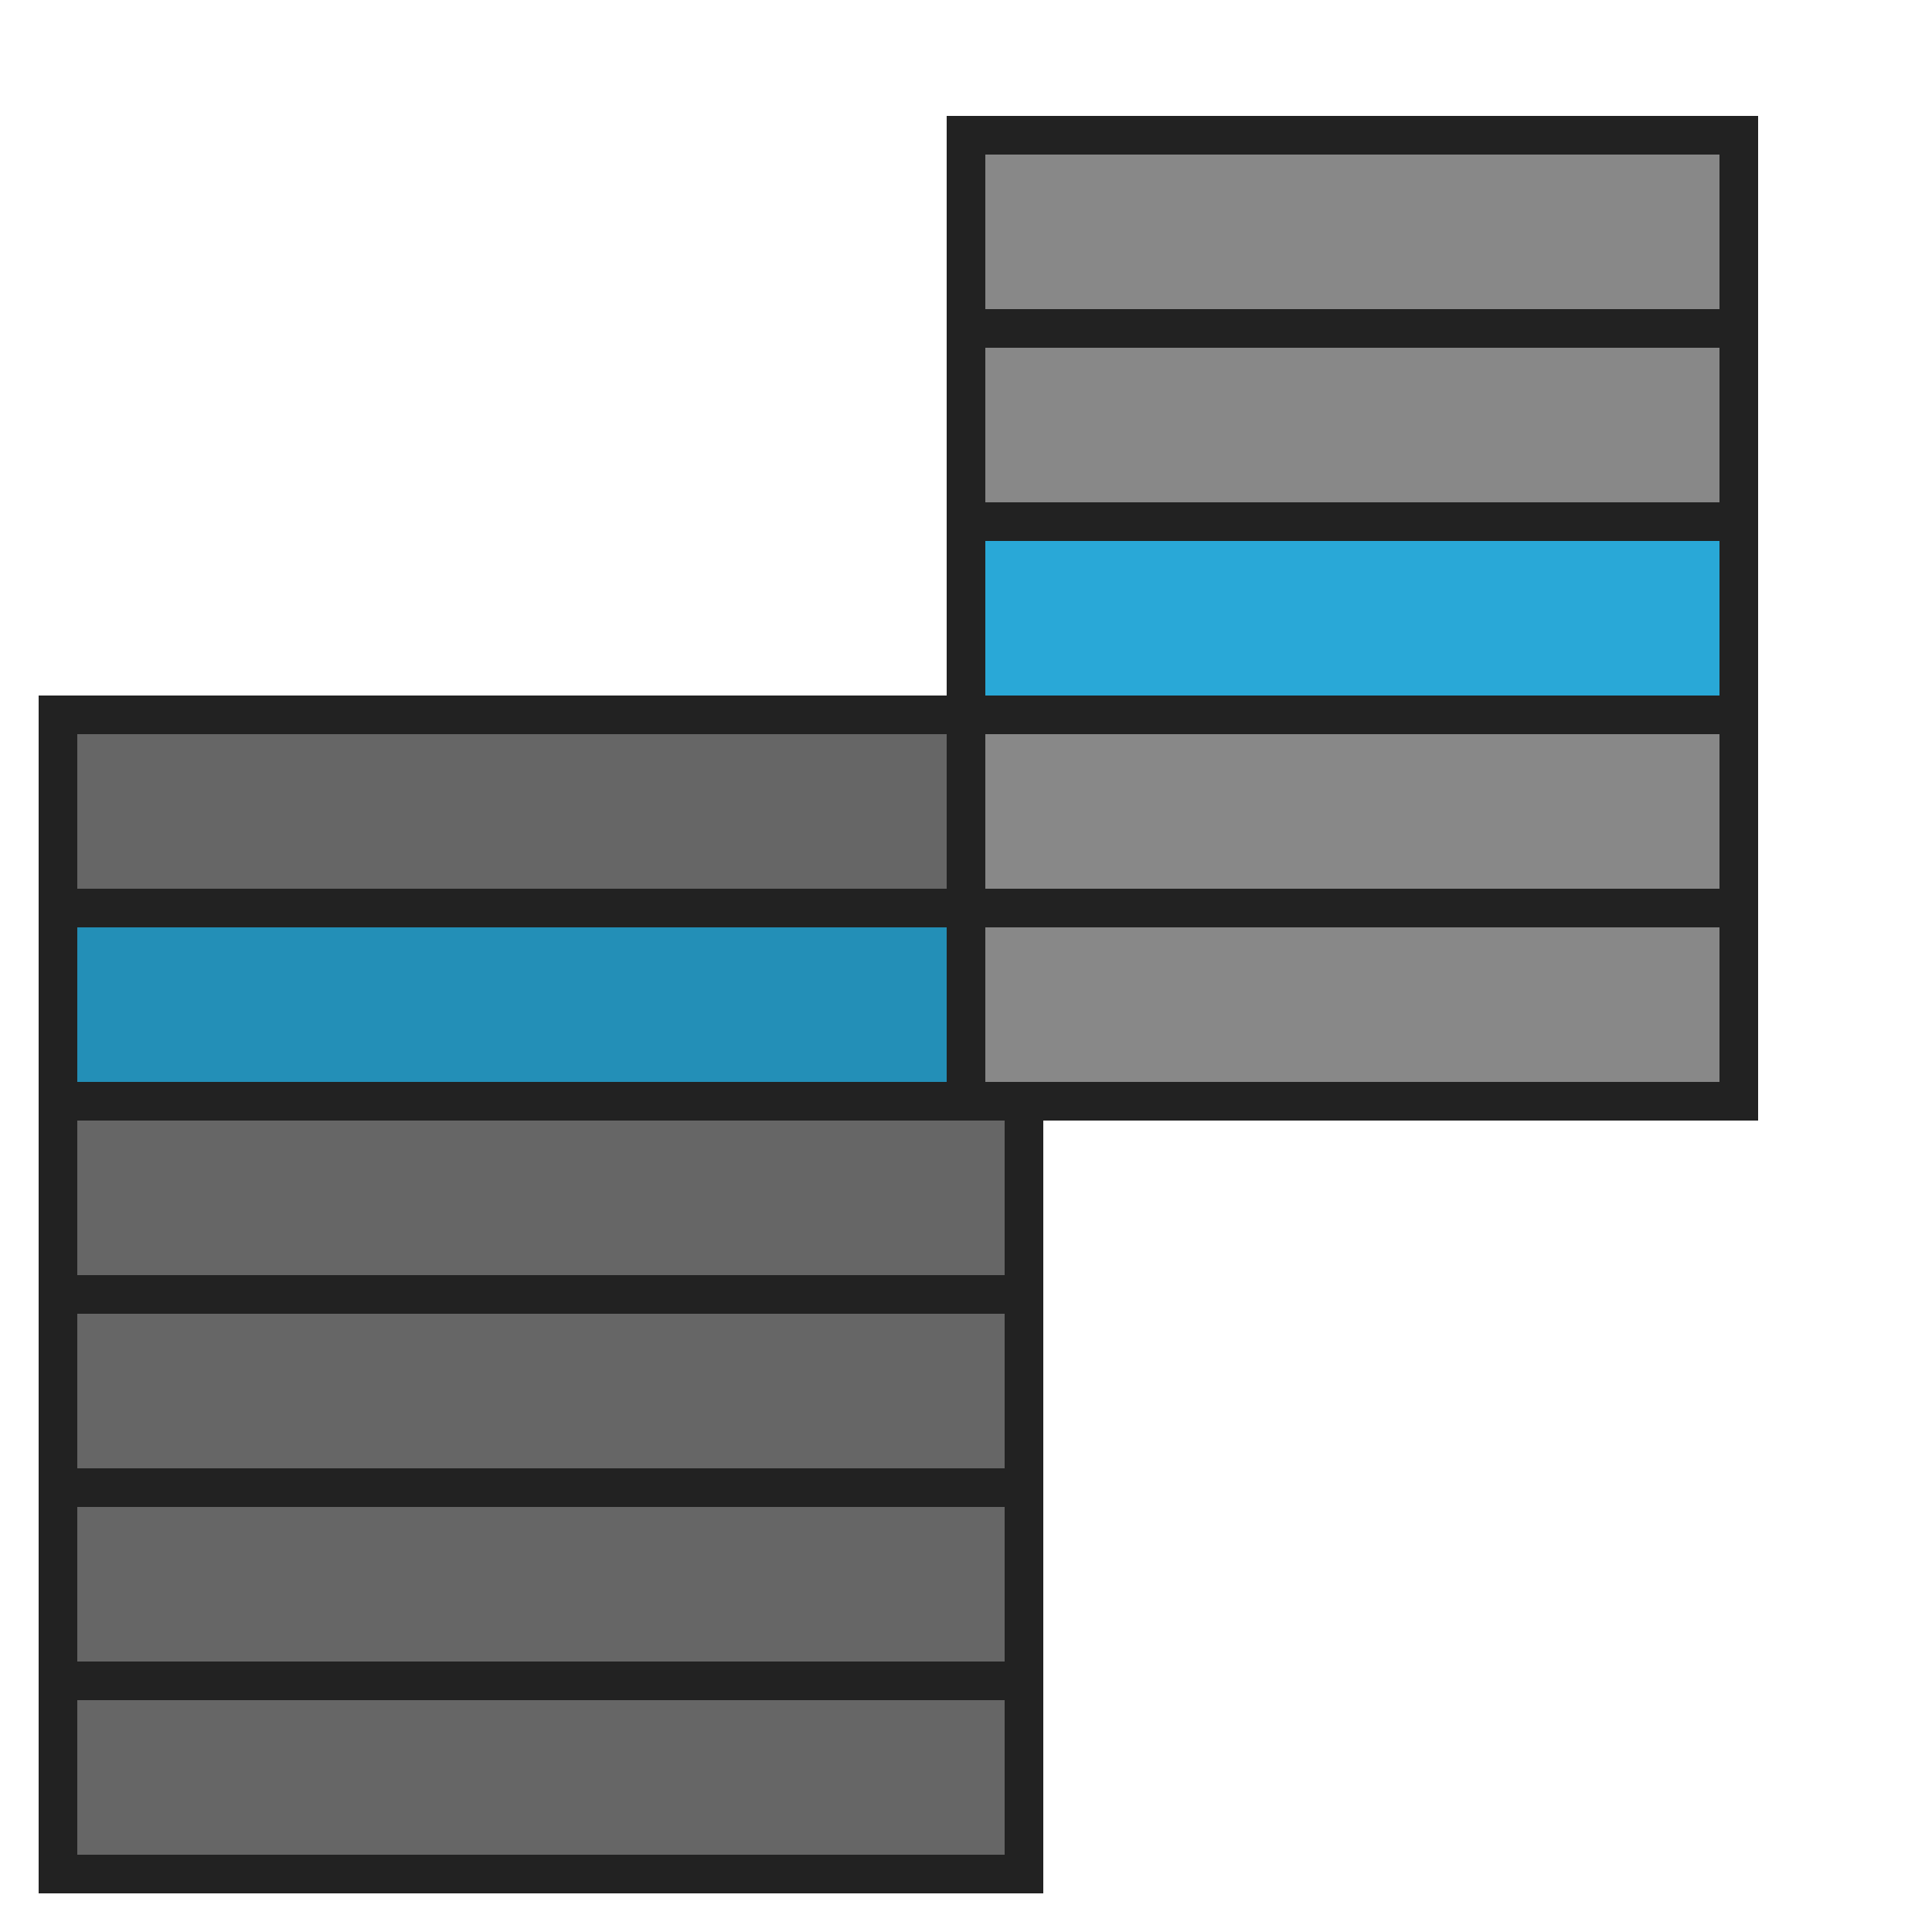
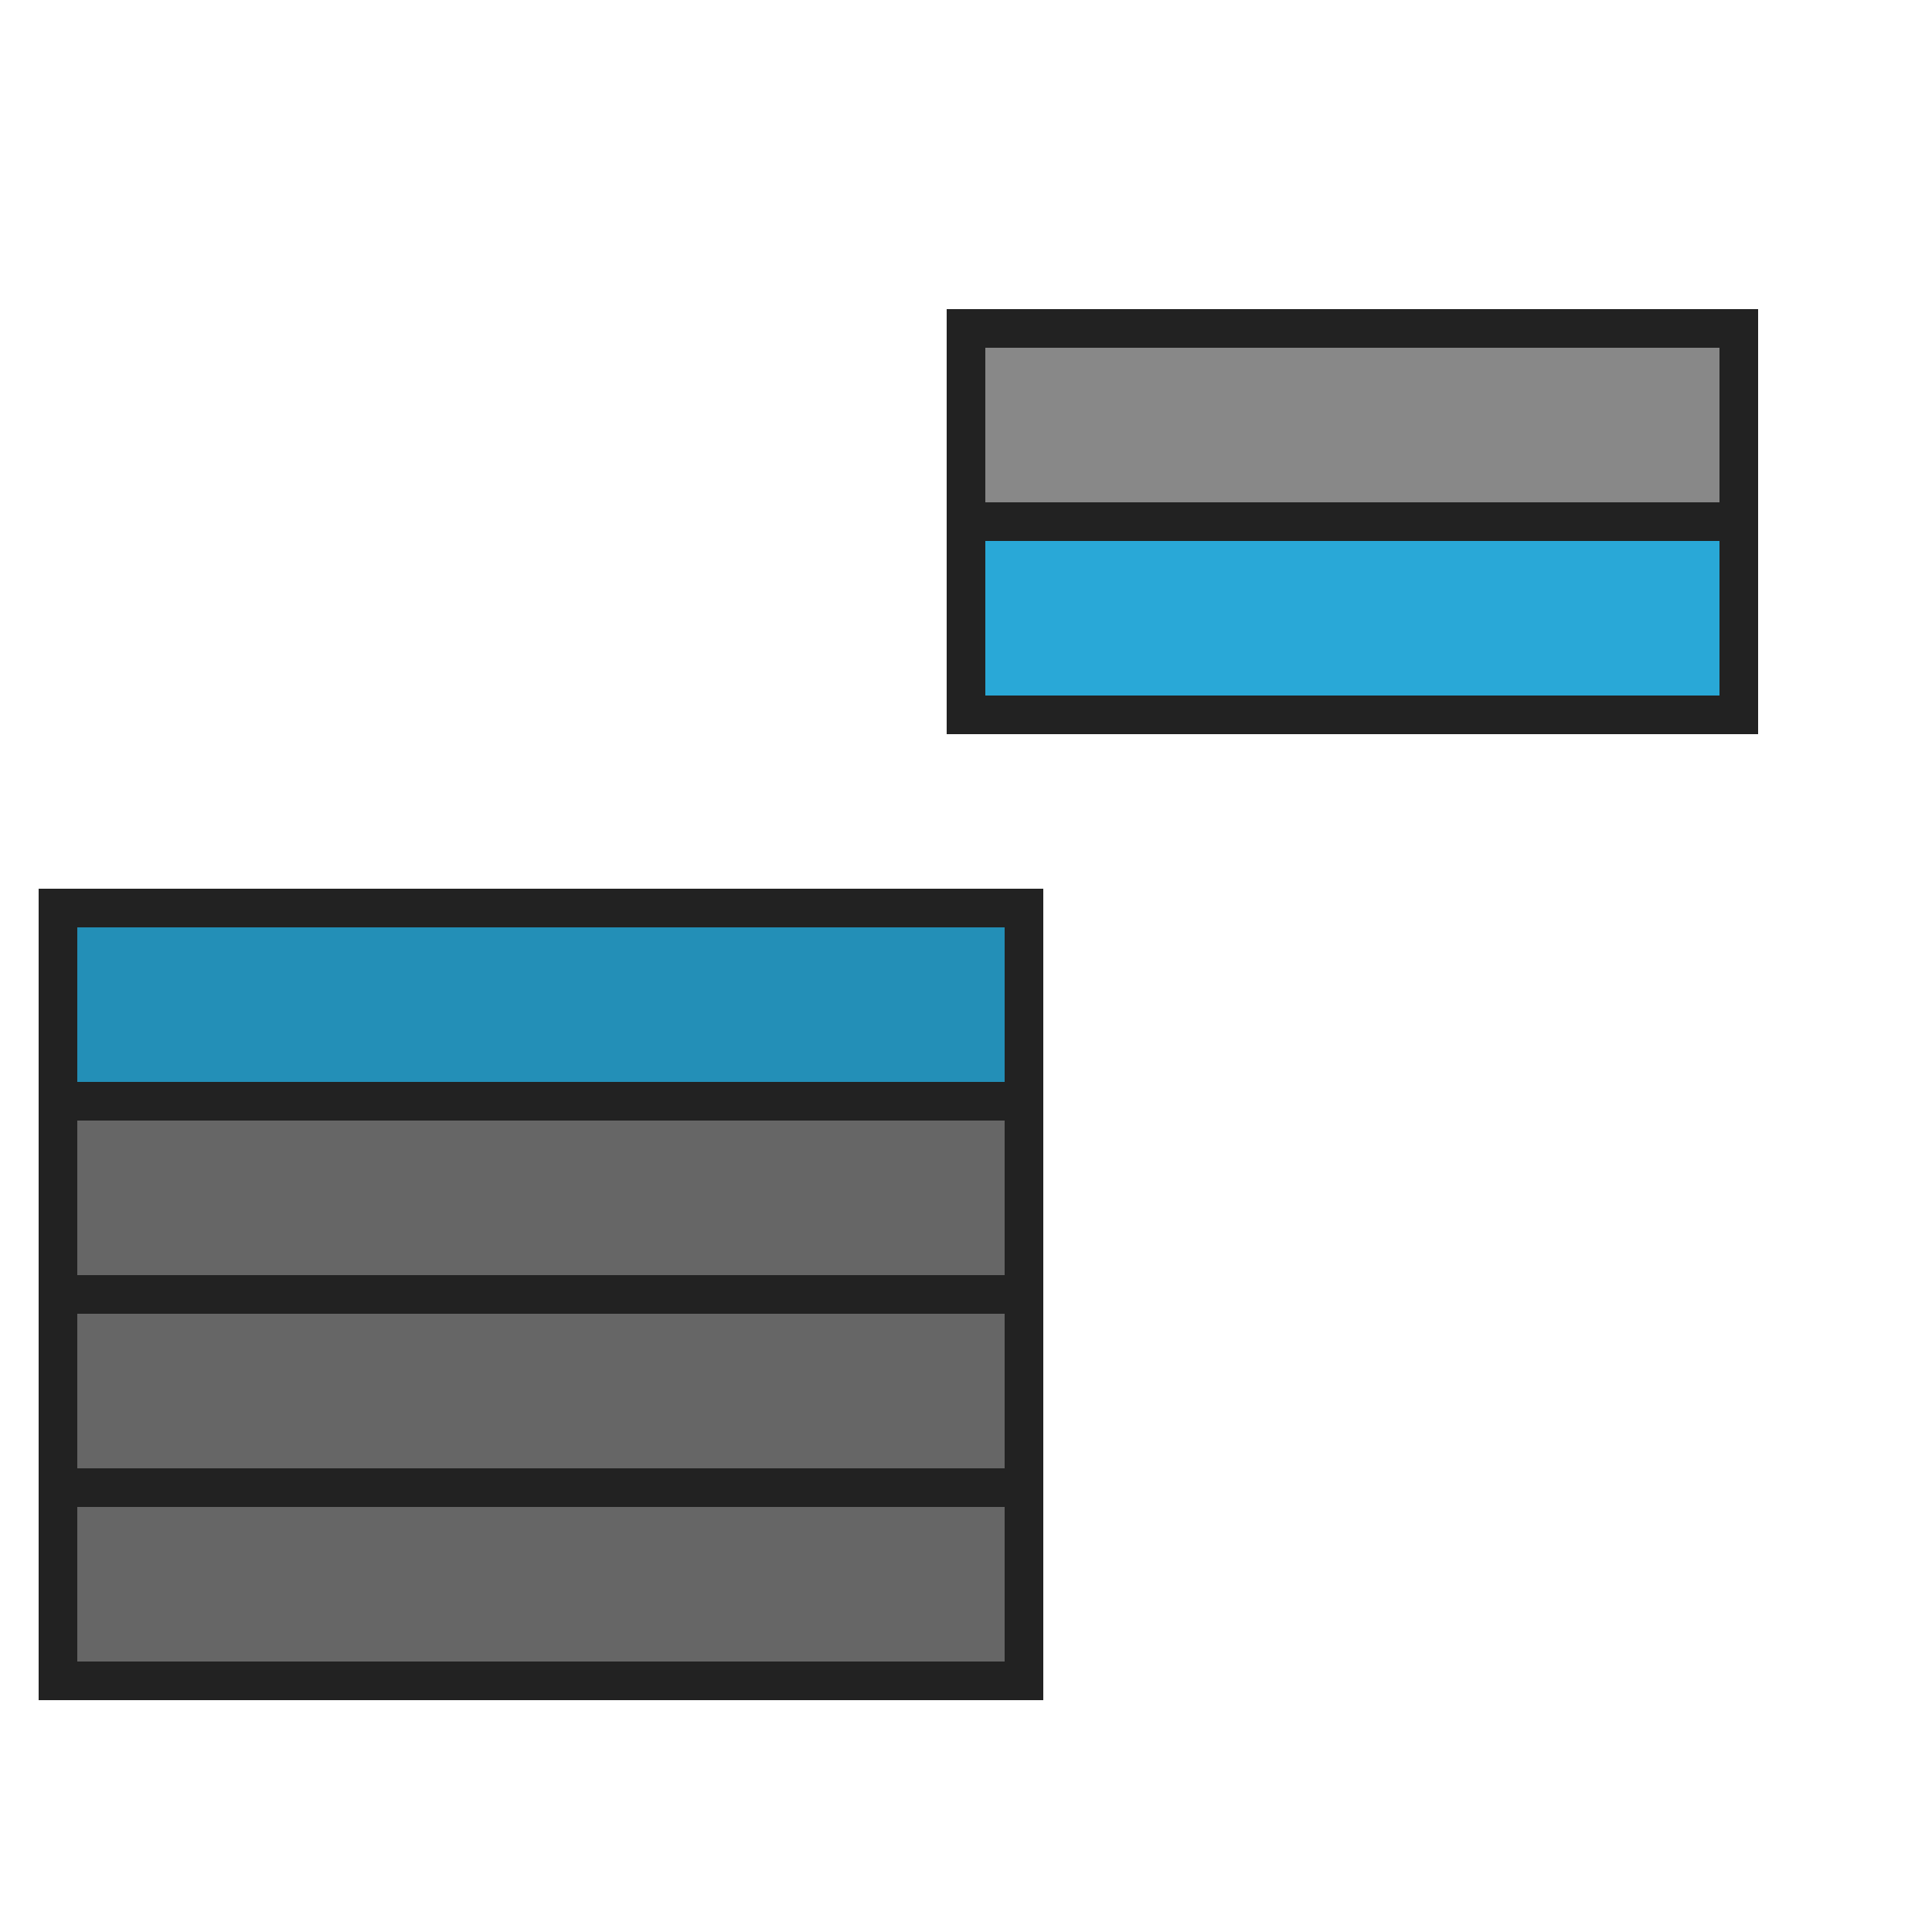
<svg xmlns="http://www.w3.org/2000/svg" width="800px" height="800px" viewBox="0 0 100 100" version="1.1">
  <g style="fill:#666666;stroke:#222222;stroke-width:2">
-     <rect width="50" height="10" x="3" y="87" />
    <rect width="50" height="10" x="3" y="77" />
    <rect width="50" height="10" x="3" y="67" />
    <rect width="50" height="10" x="3" y="57" />
    <rect style="fill:#238FB7" width="50" height="10" x="3" y="47" />
-     <rect width="50" height="10" x="3" y="37" />
    <g style="fill:#888888">
-       <rect width="40" height="10" x="50" y="7" />
      <rect width="40" height="10" x="50" y="17" />
      <rect style="fill:#29A8D7" width="40" height="10" x="50" y="27" />
-       <rect width="40" height="10" x="50" y="37" />
-       <rect width="40" height="10" x="50" y="47" />
    </g>
  </g>
</svg>